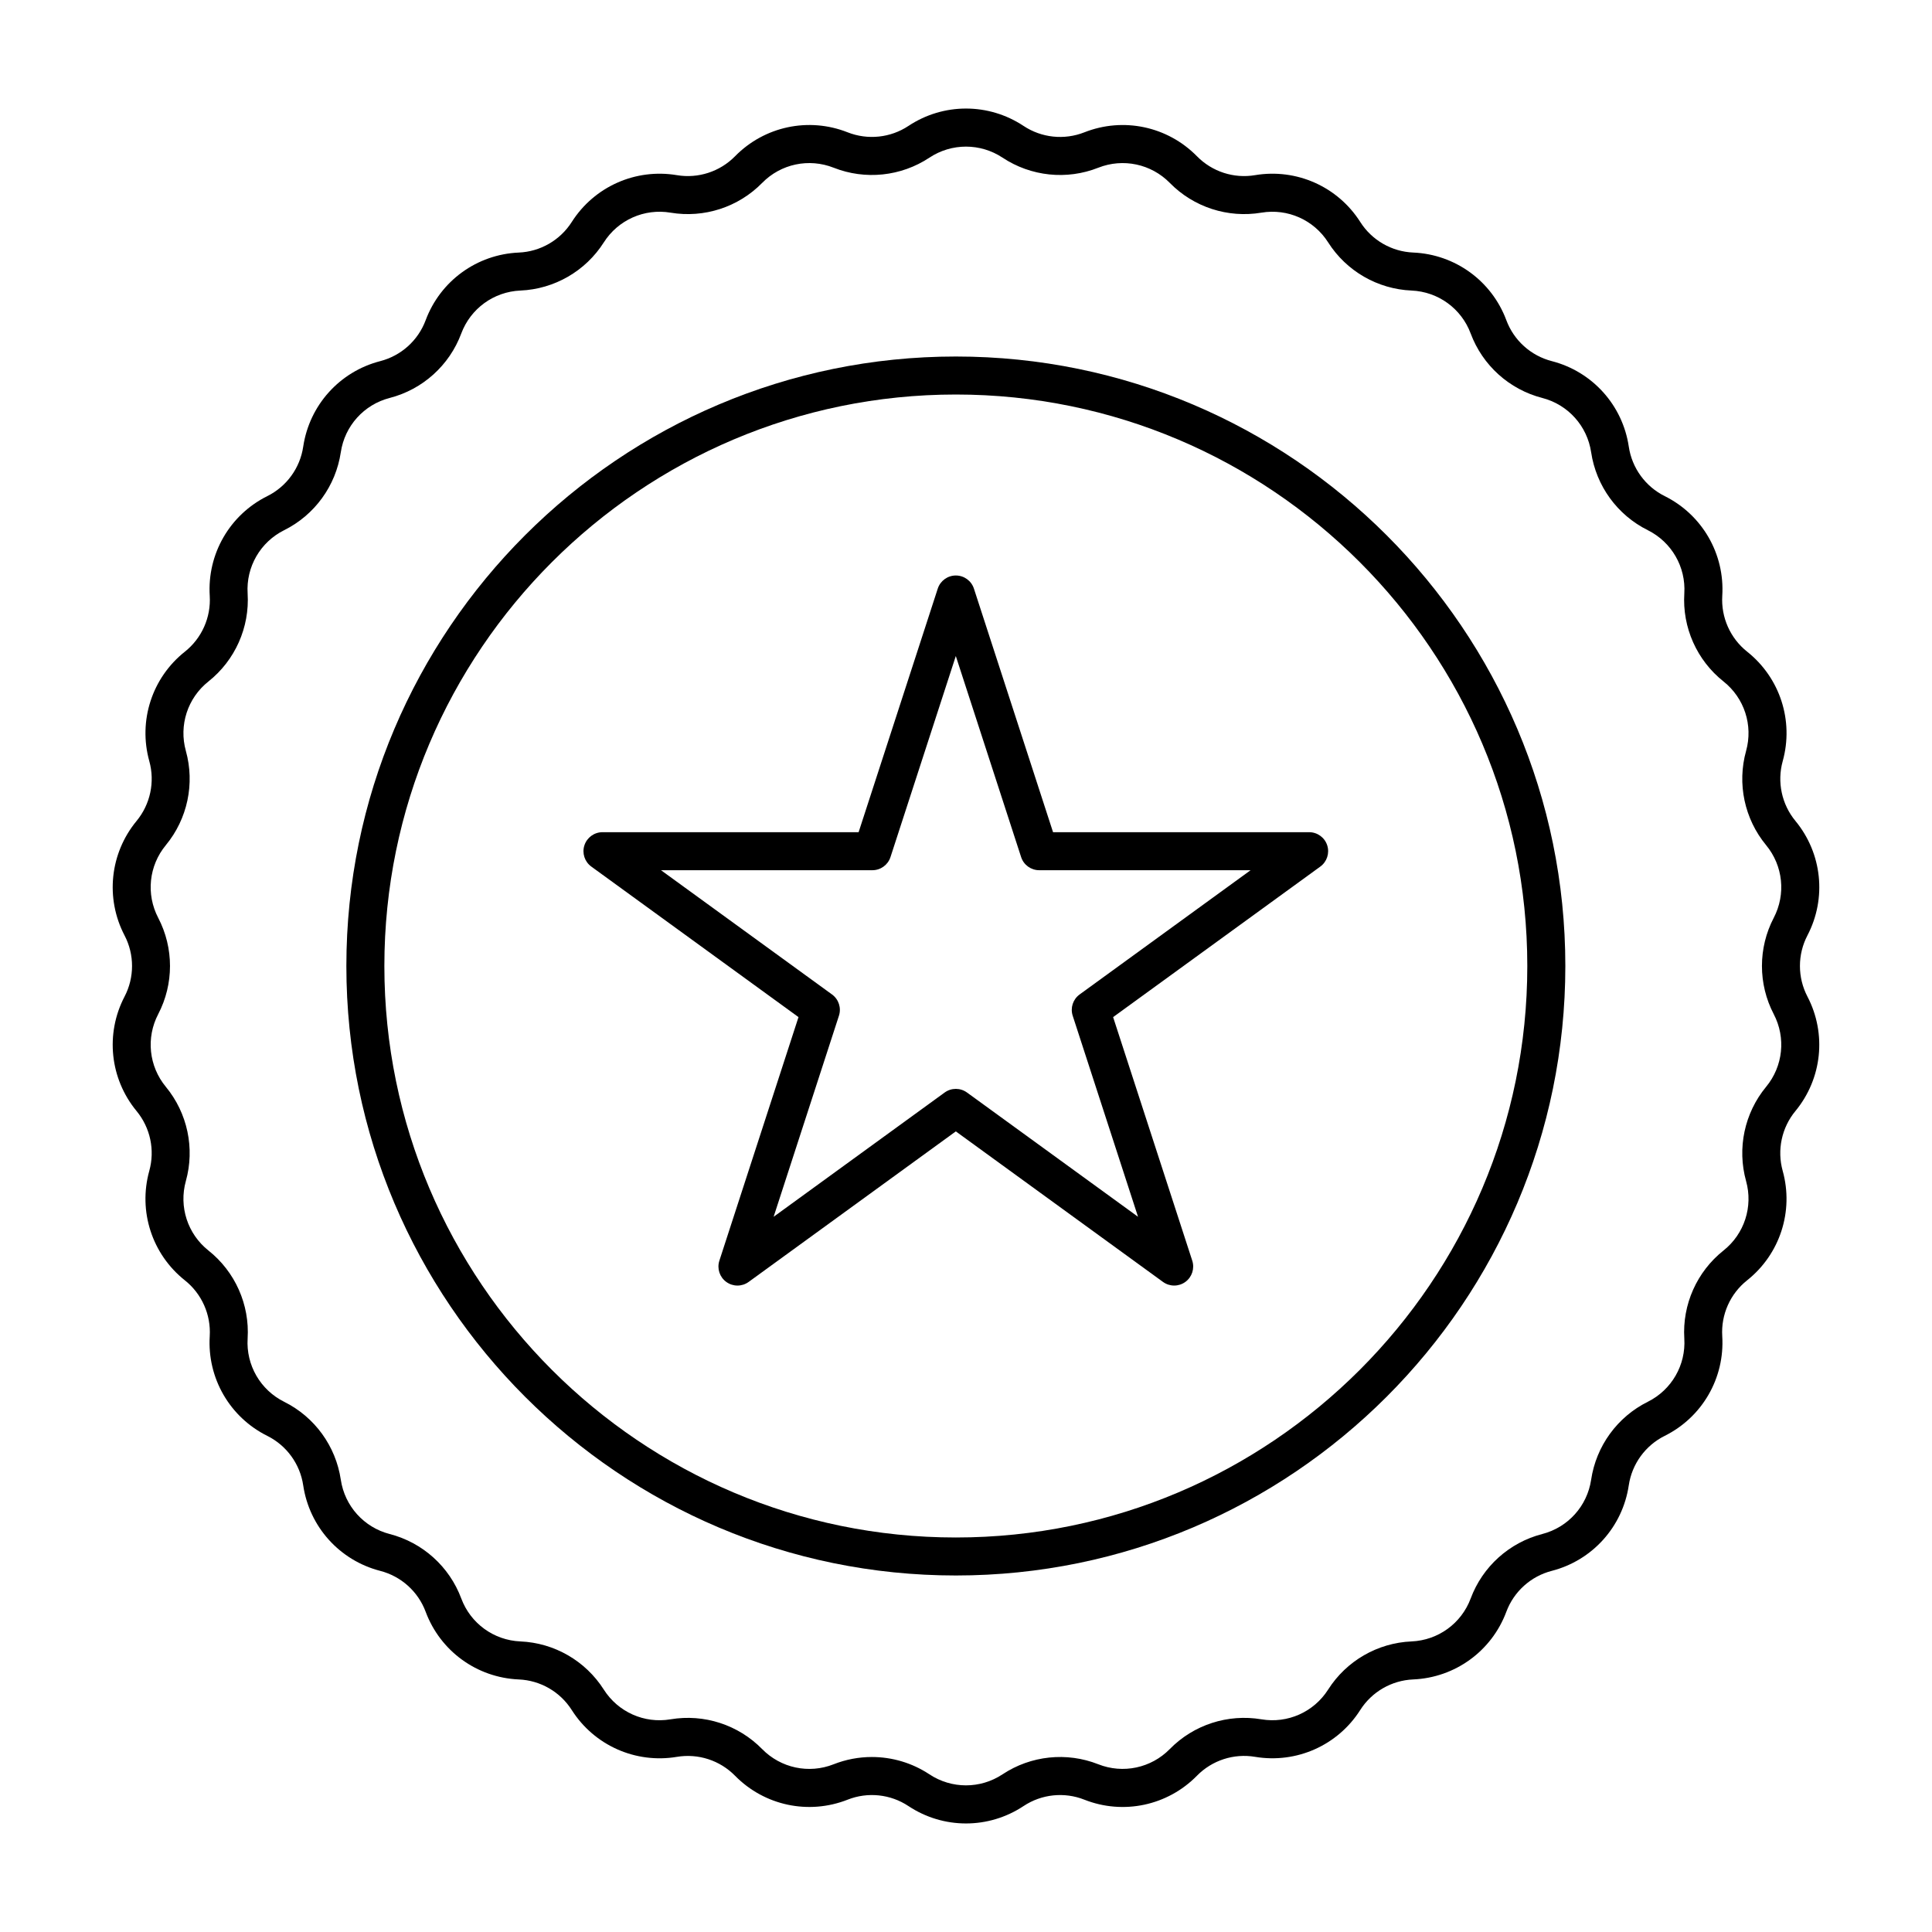
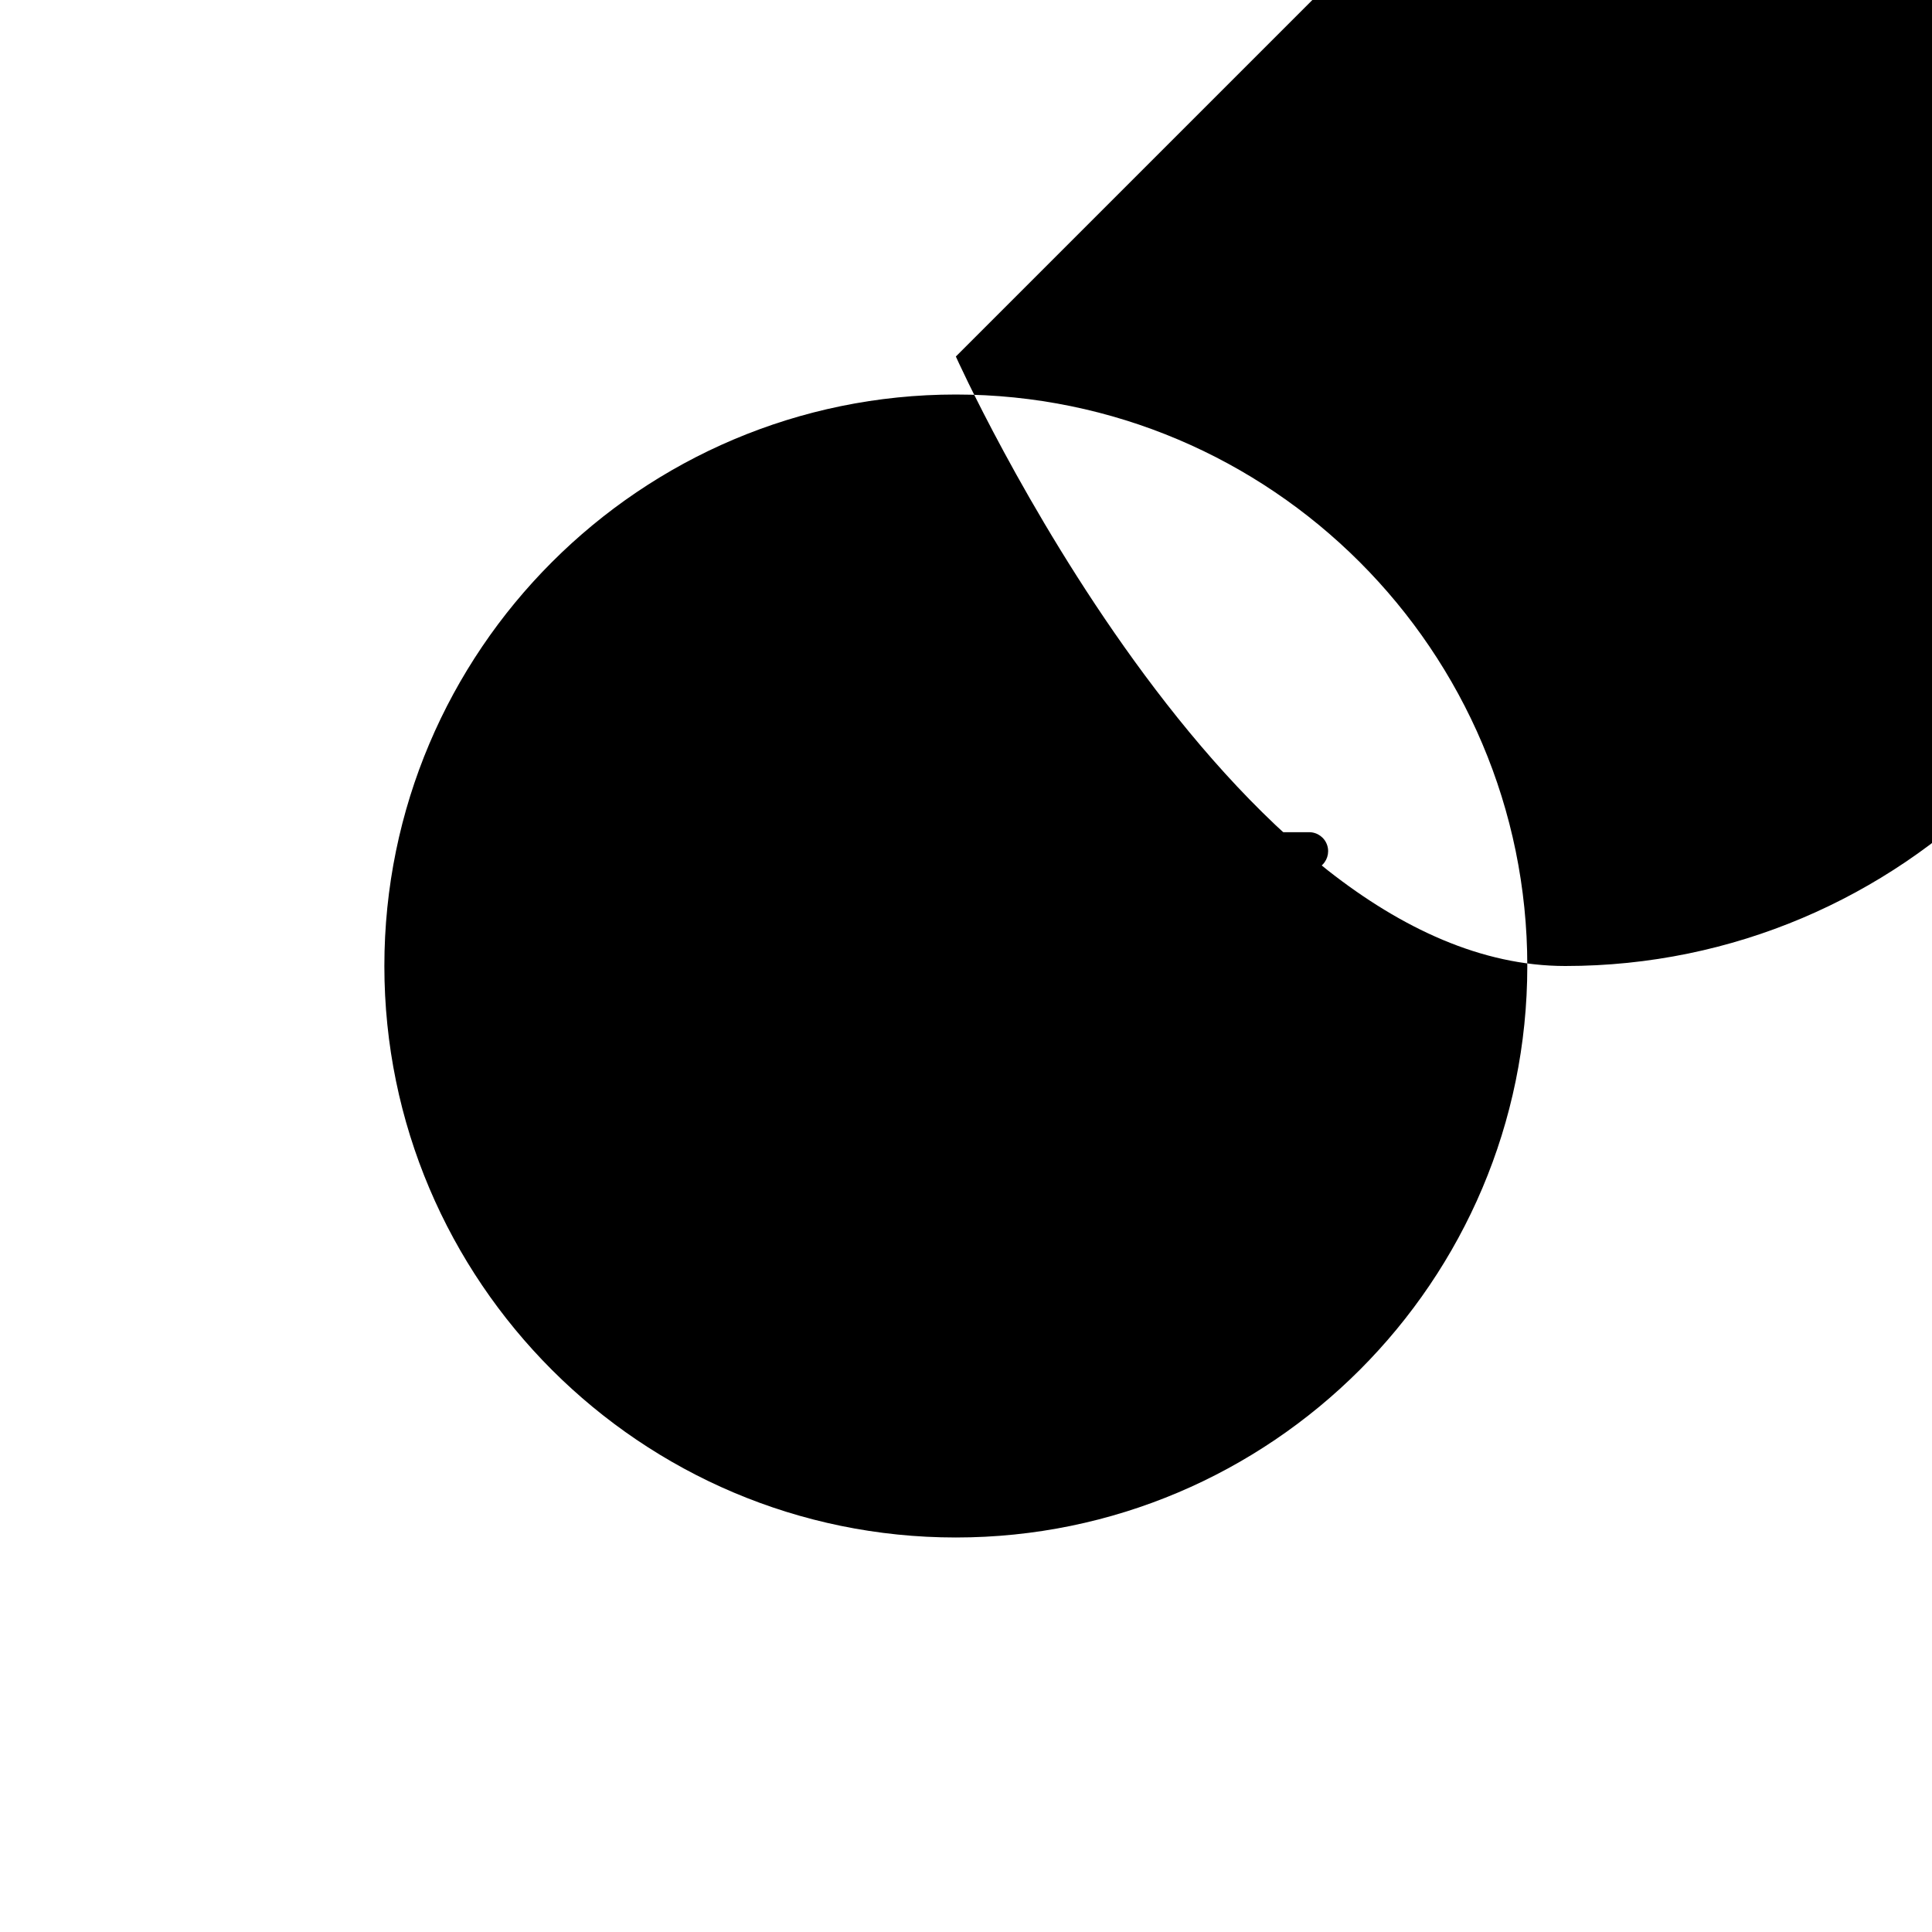
<svg xmlns="http://www.w3.org/2000/svg" fill="#000000" width="800px" height="800px" version="1.1" viewBox="144 144 512 512">
  <g>
-     <path d="m397.31 238.48c-89.066 0-161.52 72.457-161.52 161.52s72.457 161.52 161.52 161.52c89.062 0 161.52-72.457 161.52-161.52s-72.457-161.52-161.52-161.52zm0 312.97c-83.508 0-151.45-67.938-151.45-151.45s67.941-151.45 151.45-151.45c83.504 0 151.44 67.938 151.44 151.45s-67.934 151.45-151.44 151.45z" />
+     <path d="m397.31 238.48s72.457 161.52 161.52 161.52c89.062 0 161.52-72.457 161.52-161.52s-72.457-161.52-161.52-161.52zm0 312.97c-83.508 0-151.45-67.938-151.45-151.45s67.941-151.45 151.45-151.45c83.504 0 151.44 67.938 151.44 151.45s-67.934 151.45-151.44 151.45z" />
    <path d="m490.94 364.54h-67.871l-20.969-64.547c-0.676-2.078-2.609-3.481-4.793-3.481s-4.117 1.406-4.793 3.481l-20.973 64.547h-67.875c-2.184 0-4.117 1.406-4.793 3.481-0.676 2.078 0.062 4.348 1.832 5.633l54.906 39.891-20.969 64.547c-0.676 2.078 0.062 4.348 1.832 5.633 1.77 1.285 4.152 1.285 5.922 0l54.906-39.895 54.906 39.895c0.887 0.641 1.922 0.961 2.961 0.961s2.078-0.32 2.961-0.961c1.766-1.285 2.504-3.559 1.832-5.633l-20.973-64.547 54.906-39.891c1.766-1.285 2.504-3.559 1.832-5.633-0.672-2.078-2.606-3.481-4.789-3.481zm-60.832 43.004c-1.766 1.285-2.504 3.559-1.832 5.633l17.312 53.281-45.324-32.93c-1.77-1.285-4.152-1.285-5.922 0l-45.324 32.934 17.309-53.285c0.676-2.078-0.062-4.348-1.832-5.633l-45.324-32.93h56.023c2.184 0 4.117-1.406 4.793-3.481l17.312-53.281 17.309 53.281c0.676 2.078 2.609 3.481 4.793 3.481h56.023z" />
-     <path d="m619.81 361.56c-3.644-4.414-4.906-10.34-3.371-15.852 2.977-10.707-0.723-22.094-9.426-29.008-4.481-3.559-6.945-9.094-6.594-14.805 0.688-11.094-5.301-21.465-15.25-26.418-5.121-2.547-8.684-7.449-9.523-13.109-1.633-10.996-9.648-19.895-20.41-22.668-5.547-1.43-10.047-5.484-12.043-10.848-3.883-10.414-13.57-17.449-24.676-17.926-5.719-0.242-10.969-3.273-14.035-8.102-5.965-9.379-16.898-14.242-27.867-12.41-5.629 0.961-11.398-0.914-15.41-5.008-7.793-7.93-19.492-10.418-29.836-6.34-5.324 2.102-11.355 1.469-16.117-1.695-9.27-6.141-21.234-6.141-30.504 0-4.766 3.16-10.789 3.793-16.117 1.695-10.336-4.086-22.051-1.594-29.836 6.344-4.016 4.09-9.793 5.957-15.41 5.008-10.957-1.836-21.898 3.031-27.867 12.41-3.07 4.828-8.32 7.859-14.035 8.102-11.105 0.477-20.793 7.512-24.68 17.93-1.992 5.359-6.496 9.414-12.039 10.844-10.762 2.773-18.773 11.672-20.41 22.664-0.84 5.664-4.402 10.566-9.523 13.113-9.953 4.953-15.941 15.324-15.25 26.418 0.355 5.711-2.109 11.246-6.594 14.805-8.703 6.914-12.402 18.301-9.422 29.008 1.531 5.512 0.27 11.438-3.375 15.852-7.074 8.574-8.324 20.48-3.184 30.336 2.648 5.074 2.648 11.133 0 16.203-5.141 9.855-3.891 21.762 3.184 30.336 3.644 4.414 4.906 10.34 3.371 15.852-2.977 10.707 0.723 22.094 9.426 29.008 4.481 3.559 6.945 9.094 6.594 14.805-0.688 11.094 5.301 21.465 15.25 26.418 5.121 2.547 8.684 7.449 9.523 13.109 1.633 10.996 9.648 19.895 20.41 22.668 5.547 1.43 10.047 5.484 12.043 10.848 3.883 10.414 13.57 17.449 24.676 17.926 5.719 0.242 10.969 3.273 14.035 8.102 5.969 9.379 16.91 14.246 27.867 12.41 5.629-0.945 11.398 0.918 15.41 5.008 7.793 7.93 19.496 10.414 29.836 6.34 5.328-2.109 11.352-1.469 16.117 1.695 4.633 3.07 9.941 4.606 15.25 4.606s10.617-1.535 15.25-4.606c4.762-3.164 10.789-3.805 16.117-1.695 10.332 4.078 22.043 1.594 29.836-6.344 4.012-4.09 9.766-5.965 15.41-5.008 10.969 1.836 21.902-3.027 27.867-12.41 3.07-4.828 8.32-7.859 14.035-8.102 11.105-0.477 20.793-7.512 24.68-17.93 1.992-5.359 6.496-9.414 12.039-10.844 10.762-2.773 18.773-11.672 20.41-22.664 0.84-5.664 4.402-10.566 9.523-13.113 9.953-4.953 15.941-15.324 15.25-26.418-0.355-5.711 2.109-11.246 6.594-14.805 8.703-6.914 12.402-18.301 9.422-29.008-1.531-5.512-0.27-11.438 3.375-15.852 7.074-8.574 8.324-20.48 3.184-30.336-2.648-5.074-2.648-11.133 0-16.203 5.144-9.855 3.898-21.762-3.18-30.336zm-5.75 51.199c3.266 6.254 2.477 13.812-2.023 19.258-5.738 6.953-7.723 16.289-5.309 24.969 1.895 6.797-0.453 14.027-5.984 18.414-7.059 5.606-10.941 14.324-10.383 23.32 0.438 7.043-3.367 13.625-9.684 16.77-8.07 4.012-13.676 11.73-15.008 20.652-1.039 6.981-6.125 12.629-12.961 14.391-8.727 2.25-15.816 8.637-18.961 17.078-2.469 6.613-8.621 11.078-15.672 11.383-9.004 0.383-17.27 5.156-22.105 12.762-3.793 5.957-10.734 9.051-17.691 7.879-8.895-1.496-17.969 1.453-24.277 7.887-4.945 5.039-12.391 6.613-18.941 4.027-8.375-3.312-17.871-2.316-25.387 2.668-5.883 3.894-13.48 3.894-19.367 0-4.582-3.039-9.902-4.594-15.258-4.594-3.426 0-6.863 0.637-10.129 1.926-6.555 2.594-13.996 1.012-18.941-4.023-6.312-6.438-15.379-9.387-24.277-7.891-6.953 1.18-13.902-1.918-17.691-7.879-4.836-7.606-13.102-12.379-22.105-12.762-7.051-0.305-13.199-4.769-15.664-11.379-3.148-8.445-10.238-14.832-18.965-17.082-6.832-1.762-11.922-7.41-12.961-14.395-1.328-8.918-6.938-16.637-15.008-20.648-6.316-3.144-10.121-9.727-9.684-16.77 0.562-8.996-3.32-17.715-10.383-23.32-5.531-4.391-7.879-11.617-5.988-18.414 2.422-8.68 0.434-18.016-5.305-24.969-4.496-5.445-5.289-13-2.023-19.258 4.168-7.988 4.168-17.535 0-25.527-3.266-6.254-2.477-13.812 2.023-19.258 5.738-6.953 7.723-16.289 5.309-24.969-1.895-6.797 0.453-14.027 5.984-18.414 7.059-5.606 10.941-14.324 10.383-23.32-0.438-7.043 3.367-13.625 9.684-16.77 8.07-4.012 13.676-11.73 15.008-20.652 1.039-6.981 6.125-12.629 12.961-14.391 8.727-2.25 15.816-8.637 18.961-17.078 2.469-6.613 8.621-11.078 15.672-11.383 9.004-0.383 17.27-5.156 22.105-12.762 3.789-5.957 10.734-9.047 17.691-7.879 8.895 1.492 17.969-1.453 24.277-7.887 4.945-5.043 12.379-6.613 18.941-4.027 8.375 3.312 17.871 2.316 25.387-2.668 5.883-3.894 13.48-3.894 19.367 0 7.519 4.984 17.012 5.984 25.387 2.668 6.559-2.582 13.996-1.008 18.941 4.023 6.312 6.438 15.379 9.379 24.277 7.891 6.961-1.164 13.902 1.922 17.691 7.879 4.836 7.606 13.102 12.379 22.105 12.762 7.051 0.305 13.199 4.769 15.664 11.379 3.148 8.445 10.238 14.832 18.965 17.082 6.832 1.762 11.922 7.41 12.961 14.395 1.328 8.918 6.938 16.637 15.008 20.648 6.316 3.144 10.121 9.727 9.684 16.77-0.562 8.996 3.32 17.715 10.383 23.32 5.531 4.391 7.879 11.617 5.988 18.414-2.422 8.68-0.434 18.016 5.305 24.969 4.496 5.445 5.289 13 2.023 19.258-4.168 7.992-4.168 17.535 0 25.527z" />
  </g>
</svg>